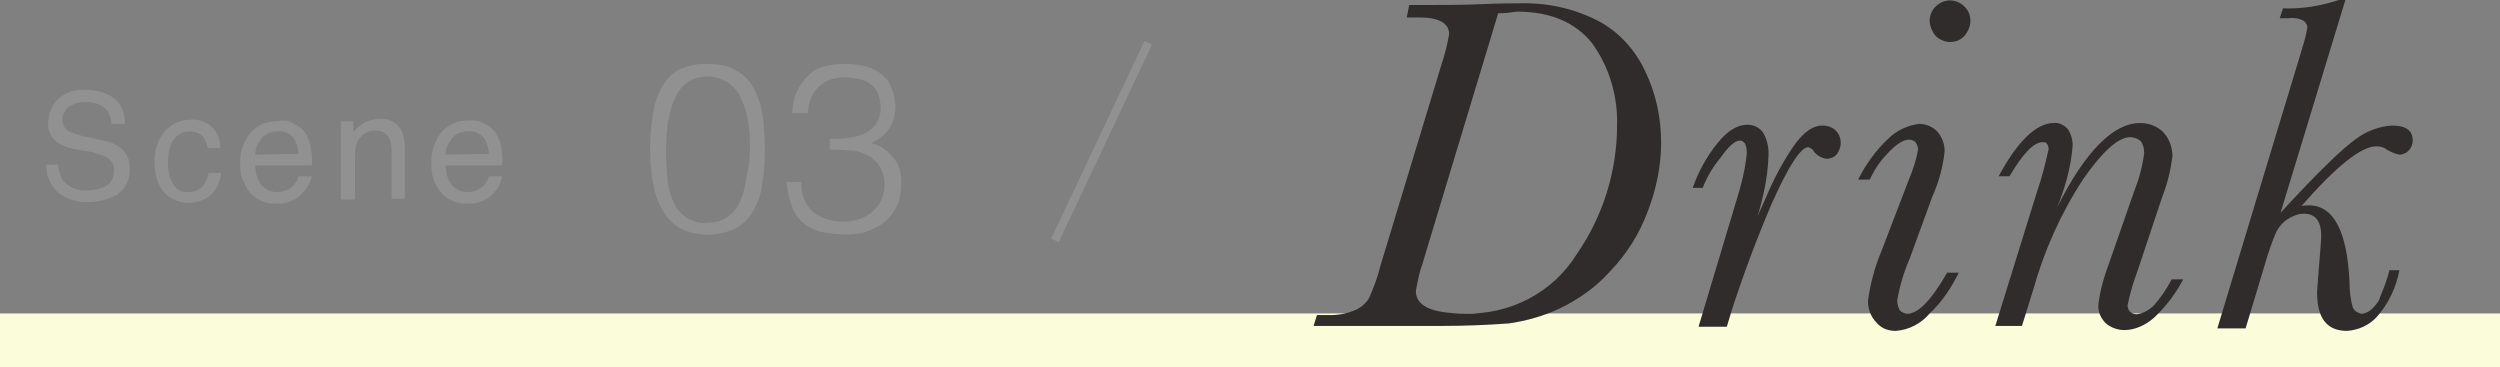
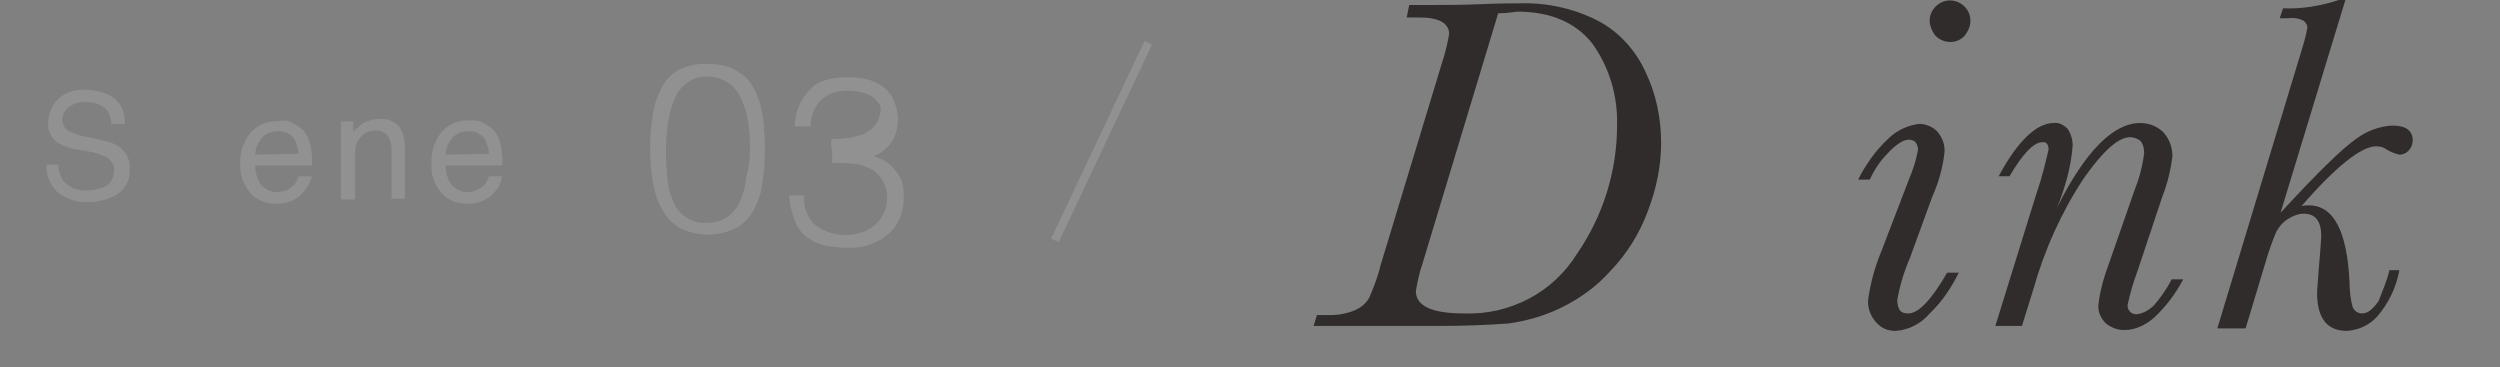
<svg xmlns="http://www.w3.org/2000/svg" version="1.1" id="レイヤー_1" x="0px" y="0px" viewBox="0 0 300.7 44.2" style="enable-background:new 0 0 300.7 44.2;" xml:space="preserve">
  <rect x="0" y="0" width="300.7" height="44.2" fill="#808080" stroke="none" />
  <style type="text/css">
	.st0{fill:#FBFCD9;}
	.st1{fill:#2F2C2B;}
	.st2{fill:#919191;}
</style>
  <g id="レイヤー_2_1_">
    <g id="レイヤー_1-2">
-       <rect y="37.7" class="st0" width="300.7" height="6.5" />
      <path class="st1" d="M169.5,0.6h2.8c1.6,0,3.6,0,5.9-0.1s3.7-0.1,4.6-0.1c3.2-0.1,6.5,0.6,9.4,2.1c2.5,1.3,4.5,3.5,5.7,6.1    c1.3,2.7,1.9,5.6,1.9,8.6c0,2.8-0.6,5.6-1.6,8.2c-1,2.7-2.5,5.1-4.5,7.2c-1.7,1.9-3.8,3.4-6.1,4.5c-1.9,0.9-4,1.5-6.1,1.8    c-2.7,0.2-5.3,0.3-8,0.3H158l0.4-1.3h1.6c1,0,2.1-0.2,3-0.6c0.7-0.3,1.3-0.8,1.7-1.5c0.5-1.2,1-2.4,1.3-3.7l7.4-24.4    c0.4-1.2,0.7-2.4,0.9-3.6c0-1.3-1.2-2-3.6-2h-1.5L169.5,0.6z M180.2,1.6l-9.1,30.1c-0.4,1.1-0.6,2.2-0.8,3.3    c0,1.8,1.9,2.7,5.8,2.7c5.5,0.2,10.7-2.5,13.6-7.2c3.1-4.5,4.8-9.9,4.8-15.4c0.1-3.5-0.9-7-3-9.9c-2-2.5-5-3.8-9-3.8    C181.7,1.5,181,1.6,180.2,1.6z" />
-       <path class="st1" d="M204.8,22.6h-1.2c0.7-2,1.7-3.8,3-5.4c1.2-1.5,2.4-2.2,3.6-2.2c0.8,0,1.5,0.4,1.9,1c0.5,0.9,0.7,2,0.6,3    c-0.1,2.4-0.6,4.7-1.3,7c0.1-0.2,0.4-0.9,0.9-2c1-2.4,2.2-4.7,3.7-6.8c1.1-1.4,2.1-2.1,3.2-2.1c0.6,0,1.2,0.2,1.6,0.6    c0.4,0.4,0.6,0.9,0.6,1.5c0,0.5-0.2,1-0.5,1.4c-0.3,0.3-0.7,0.5-1.2,0.5c-0.7-0.1-1.3-0.5-1.6-1c-0.1-0.2-0.4-0.3-0.6-0.4    c-0.9,0-2.4,2.3-4.4,6.8c-1.8,4.2-3.4,8.5-4.8,12.8l-0.6,2h-3.4l4.5-15c0.6-1.9,1.1-3.8,1.3-5.8c0-0.4,0-0.8-0.2-1.2    c-0.1-0.2-0.4-0.4-0.6-0.4c-0.6,0-1.4,0.7-2.3,2C206,20.1,205.3,21.3,204.8,22.6z" />
      <path class="st1" d="M234.2,32.8h1.4c-0.9,1.8-2,3.5-3.5,4.9c-1,1.2-2.5,2-4.1,2.1c-0.9,0-1.7-0.3-2.3-1c-0.7-0.7-1.1-1.8-1-2.8    c0.3-2,0.8-3.9,1.6-5.8l3.3-8.6c0.5-1.2,0.9-2.4,1.1-3.6c0-0.3-0.1-0.6-0.3-0.9c-0.2-0.2-0.5-0.3-0.8-0.3c-0.7,0-1.6,0.6-2.6,1.7    c-0.9,0.9-1.6,2-2.1,3.1h-1.4c0.9-1.8,2.1-3.5,3.6-4.9c1-1,2.3-1.6,3.7-1.8c0.8,0,1.6,0.3,2.2,0.9c0.6,0.7,0.9,1.5,0.9,2.4    c-0.2,1.9-0.7,3.7-1.5,5.5l-2.7,7.4c-0.7,1.6-1.2,3.3-1.5,5c0,0.4,0.1,0.9,0.3,1.2s0.6,0.4,0.9,0.4    C230.7,37.8,232.3,36.1,234.2,32.8z M232.1,2.5c0-0.7,0.3-1.3,0.7-1.7c1-1,2.5-1,3.5,0l0,0c0.5,0.5,0.7,1.1,0.7,1.7    c0,0.7-0.3,1.3-0.7,1.8c-0.9,1-2.5,1-3.5,0l0,0C232.4,3.8,232.1,3.1,232.1,2.5z" />
      <path class="st1" d="M261.2,33.6h1.4c-0.9,1.7-2.1,3.3-3.5,4.6c-1,0.9-2.3,1.5-3.6,1.5c-0.8,0-1.6-0.3-2.2-0.8    c-0.6-0.6-1-1.4-0.9-2.3c0.2-1.7,0.7-3.4,1.3-5l3-8.6c0.6-1.5,1-3,1.2-4.6c0-0.5-0.1-1-0.4-1.4c-0.3-0.3-0.8-0.5-1.3-0.5    c-1.4,0-3.3,1.7-5.6,5c-2.7,4.1-4.7,8.6-6,13.2l-1.4,4.5H240l5-16.1c0.6-1.7,1-3.4,1.4-5.1c0-0.2,0-0.5-0.2-0.7    c-0.1-0.2-0.3-0.2-0.5-0.2c-1.1,0-2.4,1.4-4,4.1h-1.3c2.3-4.3,4.6-6.4,6.6-6.4c0.6-0.1,1.2,0.2,1.7,0.7c0.4,0.6,0.6,1.3,0.6,2    c-0.2,2.6-0.9,5.1-1.9,7.5c3.4-6.8,6.8-10.2,10-10.2c1,0,1.9,0.3,2.7,1c0.8,0.8,1.2,1.9,1.2,3c-0.2,1.6-0.6,3.3-1.2,4.8l-3,9    c-0.5,1.3-0.9,2.7-1.2,4.1c0,0.3,0.1,0.6,0.3,0.8s0.5,0.3,0.8,0.3c0.8-0.1,1.5-0.5,2.1-1.1C259.8,35.9,260.6,34.8,261.2,33.6z" />
      <path class="st1" d="M287.4,32.5h1.2c-0.4,2.1-1.3,4-2.7,5.6c-0.9,1-2.2,1.6-3.6,1.7c-2.4,0-3.6-1.5-3.6-4.6    c0-0.4,0.1-1.3,0.2-2.8c0.2-2.4,0.3-3.7,0.3-4c0-1.8-0.7-2.7-2.1-2.7c-0.7,0-1.4,0.3-2,0.7c-0.6,0.4-1.1,1-1.4,1.7s-0.8,2-1.4,4.1    l-2.2,7.3h-3.4l10-33c0.3-1,0.6-1.9,0.8-3c0.1-0.4-0.1-0.7-0.4-1c-0.6-0.3-1.2-0.4-1.9-0.3h-1l0.4-1.2c2.3,0.1,4.6-0.3,6.7-1h0.8    l-7.8,25.6c4.4-4.8,7.5-7.8,9.1-8.9c1.2-0.9,2.7-1.5,4.3-1.6c1.7,0,2.5,0.6,2.5,1.8c0,0.9-0.7,1.7-1.6,1.7c-0.5-0.1-1-0.3-1.5-0.6    c-0.4-0.3-0.8-0.4-1.3-0.4c-1.8,0-4.8,2.4-9,7.2c0.3-0.1,0.6-0.1,0.9-0.1c3,0,4.6,3.1,4.9,9.2c0,1,0.1,2.1,0.4,3.1    c0.2,0.4,0.6,0.7,1.1,0.7c0.7,0,1.3-0.5,2-1.5C286.6,34.9,287.1,33.8,287.4,32.5z" />
      <rect x="119.3" y="16.5" transform="matrix(0.427 -0.904 0.904 0.427 60.575 129.505)" class="st2" width="26.3" height="1" />
      <path class="st2" d="M7,19.8c0,0.6,0.2,1.2,0.5,1.8c0.7,0.9,1.8,1.4,3,1.3c0.6,0,1.2-0.1,1.7-0.3c0.9-0.2,1.5-1,1.5-2    c0.1-0.6-0.2-1.1-0.6-1.5c-0.6-0.4-1.3-0.6-2-0.8L9.3,18c-0.8-0.1-1.6-0.4-2.3-0.8c-0.8-0.5-1.3-1.5-1.2-2.4    c0-1.1,0.4-2.1,1.2-2.9c0.9-0.8,2.1-1.2,3.3-1.1c1.2,0,2.4,0.3,3.4,1c0.9,0.7,1.4,1.9,1.3,3.1h-1.6c0-0.6-0.2-1.1-0.5-1.6    c-0.6-0.7-1.6-1.1-2.6-1c-0.8-0.1-1.5,0.2-2.1,0.6c-0.4,0.4-0.7,0.9-0.7,1.5s0.3,1.1,0.8,1.4c0.7,0.3,1.5,0.6,2.3,0.7l1.8,0.4    c0.7,0.1,1.4,0.4,2,0.8c0.8,0.6,1.3,1.6,1.2,2.6c0.1,1.2-0.5,2.4-1.5,3.1c-1.1,0.6-2.3,0.9-3.5,0.9c-1.3,0.1-2.7-0.4-3.7-1.2    C6,22.2,5.5,21,5.6,19.8H7z" />
-       <path class="st2" d="M25.3,15.1c0.8,0.7,1.2,1.6,1.2,2.7H25c-0.1-0.5-0.3-1-0.6-1.4c-0.4-0.4-1-0.6-1.6-0.6c-1,0-1.8,0.6-2.2,1.5    c-0.3,0.7-0.4,1.6-0.4,2.4s0.2,1.7,0.6,2.4c0.4,0.7,1.1,1.1,1.9,1c0.6,0,1.1-0.2,1.6-0.6c0.4-0.5,0.7-1.1,0.8-1.7h1.5    c-0.1,1-0.5,2-1.3,2.7c-0.8,0.6-1.7,0.9-2.7,0.9c-1.1,0-2.2-0.5-2.9-1.3c-0.8-1-1.1-2.2-1.1-3.4c-0.1-1.4,0.3-2.8,1.2-3.9    c0.8-0.9,1.9-1.4,3.1-1.4C23.7,14.3,24.6,14.6,25.3,15.1z" />
      <path class="st2" d="M35.4,14.9c0.6,0.3,1.1,0.7,1.4,1.2c0.3,0.5,0.5,1.1,0.6,1.7c0.1,0.7,0.2,1.4,0.1,2.1h-6.8    c0,0.8,0.2,1.6,0.7,2.3c0.5,0.6,1.2,0.9,1.9,0.9c0.8,0,1.5-0.3,2-0.8c0.3-0.3,0.5-0.7,0.6-1.1h1.6c-0.1,0.4-0.2,0.8-0.5,1.2    c-0.2,0.4-0.5,0.7-0.8,1c-0.5,0.5-1.1,0.8-1.8,1c-0.4,0.1-0.8,0.1-1.3,0.1c-1.1,0-2.2-0.4-3-1.3c-0.8-1-1.3-2.3-1.2-3.5    c-0.1-1.3,0.4-2.7,1.2-3.7c0.8-0.9,2-1.5,3.2-1.4C34.1,14.4,34.8,14.5,35.4,14.9z M35.9,18.5c0-0.6-0.2-1.1-0.4-1.6    c-0.4-0.8-1.3-1.2-2.2-1.1c-0.7,0-1.4,0.3-1.8,0.8c-0.5,0.6-0.8,1.3-0.8,2L35.9,18.5L35.9,18.5z" />
      <path class="st2" d="M41,14.6h1.5v1.3c0.4-0.5,0.9-0.9,1.4-1.2c0.5-0.2,1.1-0.4,1.7-0.4c1.1-0.1,2.2,0.4,2.7,1.4    c0.3,0.7,0.4,1.5,0.4,2.2v6h-1.6V18c0-0.5-0.1-1-0.3-1.4c-0.3-0.6-0.9-0.9-1.5-0.9c-0.3,0-0.6,0-0.9,0.1c-0.4,0.1-0.8,0.4-1.1,0.8    c-0.3,0.3-0.4,0.6-0.5,1c-0.1,0.5-0.1,0.9-0.1,1.4v5H41V14.6z" />
      <path class="st2" d="M58.3,14.9c0.6,0.3,1.1,0.7,1.4,1.2c0.3,0.5,0.5,1.1,0.6,1.7c0.1,0.7,0.2,1.4,0.1,2.1h-6.8    c0,0.8,0.2,1.6,0.7,2.3c0.5,0.6,1.2,0.9,1.9,0.9c0.8,0,1.5-0.3,2-0.8c0.3-0.3,0.5-0.7,0.6-1.1h1.6c-0.1,0.4-0.2,0.8-0.4,1.2    c-0.2,0.4-0.5,0.7-0.8,1c-0.5,0.5-1.1,0.8-1.8,1c-0.4,0.1-0.8,0.1-1.3,0.1c-1.1,0-2.2-0.4-3-1.3c-0.9-1-1.3-2.3-1.2-3.6    c-0.1-1.3,0.4-2.7,1.2-3.7c0.8-0.9,2-1.5,3.2-1.4C57,14.4,57.7,14.5,58.3,14.9z M58.8,18.5c0-0.6-0.2-1.1-0.4-1.6    c-0.4-0.8-1.3-1.2-2.2-1.1c-0.7,0-1.4,0.3-1.8,0.8c-0.5,0.6-0.8,1.3-0.8,2L58.8,18.5L58.8,18.5z" />
      <path class="st2" d="M85.2,7.7c0.9,0,1.8,0.1,2.6,0.4c0.7,0.3,1.3,0.7,1.9,1.2c0.5,0.5,0.9,1.1,1.2,1.8c0.3,0.7,0.6,1.4,0.7,2.2    c0.2,0.8,0.3,1.6,0.3,2.4c0.1,0.8,0.1,1.6,0.1,2.4c0,1.3-0.1,2.6-0.3,3.9c-0.1,1.1-0.5,2.2-1,3.2c-0.5,0.9-1.2,1.7-2.1,2.2    c-2.2,1.1-4.7,1.1-6.9,0c-0.9-0.6-1.6-1.3-2.1-2.3c-0.6-1-0.9-2.2-1.1-3.3c-0.2-1.3-0.3-2.7-0.3-4s0.1-2.5,0.3-3.8    c0.1-1.1,0.5-2.3,1-3.3s1.2-1.8,2.1-2.3C82.7,7.9,83.9,7.6,85.2,7.7z M90.2,18c0-1.1,0-2.1-0.2-3.2c-0.1-1-0.4-1.9-0.8-2.8    c-0.3-0.8-0.9-1.5-1.5-2c-0.8-0.5-1.7-0.8-2.6-0.8s-1.8,0.2-2.5,0.8c-0.7,0.5-1.2,1.2-1.5,2c-0.4,0.9-0.6,1.9-0.8,2.9    c-0.1,1.1-0.2,2.2-0.2,3.3c0,1.2,0.1,2.4,0.2,3.6c0.1,0.9,0.4,1.9,0.8,2.7c0.3,0.7,0.9,1.3,1.5,1.7c0.7,0.4,1.6,0.7,2.4,0.6    c0.9,0,1.9-0.2,2.6-0.8c0.7-0.5,1.2-1.2,1.5-2c0.4-0.9,0.6-1.9,0.7-2.9C90.1,20.1,90.2,19,90.2,18L90.2,18z" />
-       <path class="st2" d="M100.1,16.7c0.8,0,1.6,0,2.4-0.2c0.6-0.1,1.3-0.3,1.8-0.6c0.5-0.3,0.9-0.7,1.2-1.2c0.3-0.6,0.5-1.3,0.4-1.9    c0-0.6-0.1-1.1-0.3-1.6c-0.2-0.4-0.5-0.8-0.9-1.1s-0.9-0.5-1.4-0.6s-1.1-0.2-1.7-0.2s-1.2,0.1-1.8,0.3c-0.5,0.2-1,0.5-1.4,0.9    s-0.7,0.9-0.9,1.4c-0.2,0.6-0.3,1.1-0.3,1.7h-1.9c0-1.7,0.7-3.4,2-4.6c0.6-0.6,1.3-0.9,2.2-1.1c0.8-0.2,1.6-0.2,2.4-0.2    s1.5,0.1,2.3,0.3c0.7,0.2,1.3,0.5,1.8,0.9c0.5,0.4,1,1,1.2,1.6c0.3,0.7,0.5,1.5,0.5,2.2c0,1-0.2,1.9-0.7,2.7s-1.3,1.4-2.2,1.8    c0.7,0.2,1.3,0.5,1.8,0.9c0.4,0.3,0.8,0.8,1.1,1.2c0.3,0.4,0.5,0.9,0.6,1.4s0.1,1,0.1,1.4c0,0.8-0.1,1.6-0.4,2.4    c-0.3,0.7-0.7,1.4-1.3,1.9c-0.6,0.6-1.3,1-2.1,1.3c-0.9,0.4-1.8,0.5-2.8,0.5s-2-0.1-3-0.3c-0.8-0.2-1.6-0.6-2.2-1.1    s-1.1-1.2-1.3-1.9c-0.4-1-0.6-2-0.7-3h1.8c-0.1,1.4,0.4,2.7,1.4,3.6c1.6,1.2,3.8,1.5,5.7,0.8c0.6-0.2,1.2-0.6,1.6-1s0.8-0.9,1-1.5    c0.2-0.5,0.3-1.1,0.3-1.7c0-0.7-0.2-1.4-0.6-2.1c-0.3-0.5-0.8-1-1.4-1.3s-1.3-0.6-2.1-0.6c-0.8-0.1-1.7-0.1-2.5-0.1v-1.3    C99.8,16.7,100.1,16.7,100.1,16.7z" />
+       <path class="st2" d="M100.1,16.7c0.8,0,1.6,0,2.4-0.2c0.6-0.1,1.3-0.3,1.8-0.6c0.5-0.3,0.9-0.7,1.2-1.2c0.3-0.6,0.5-1.3,0.4-1.9    c-0.2-0.4-0.5-0.8-0.9-1.1s-0.9-0.5-1.4-0.6s-1.1-0.2-1.7-0.2s-1.2,0.1-1.8,0.3c-0.5,0.2-1,0.5-1.4,0.9    s-0.7,0.9-0.9,1.4c-0.2,0.6-0.3,1.1-0.3,1.7h-1.9c0-1.7,0.7-3.4,2-4.6c0.6-0.6,1.3-0.9,2.2-1.1c0.8-0.2,1.6-0.2,2.4-0.2    s1.5,0.1,2.3,0.3c0.7,0.2,1.3,0.5,1.8,0.9c0.5,0.4,1,1,1.2,1.6c0.3,0.7,0.5,1.5,0.5,2.2c0,1-0.2,1.9-0.7,2.7s-1.3,1.4-2.2,1.8    c0.7,0.2,1.3,0.5,1.8,0.9c0.4,0.3,0.8,0.8,1.1,1.2c0.3,0.4,0.5,0.9,0.6,1.4s0.1,1,0.1,1.4c0,0.8-0.1,1.6-0.4,2.4    c-0.3,0.7-0.7,1.4-1.3,1.9c-0.6,0.6-1.3,1-2.1,1.3c-0.9,0.4-1.8,0.5-2.8,0.5s-2-0.1-3-0.3c-0.8-0.2-1.6-0.6-2.2-1.1    s-1.1-1.2-1.3-1.9c-0.4-1-0.6-2-0.7-3h1.8c-0.1,1.4,0.4,2.7,1.4,3.6c1.6,1.2,3.8,1.5,5.7,0.8c0.6-0.2,1.2-0.6,1.6-1s0.8-0.9,1-1.5    c0.2-0.5,0.3-1.1,0.3-1.7c0-0.7-0.2-1.4-0.6-2.1c-0.3-0.5-0.8-1-1.4-1.3s-1.3-0.6-2.1-0.6c-0.8-0.1-1.7-0.1-2.5-0.1v-1.3    C99.8,16.7,100.1,16.7,100.1,16.7z" />
    </g>
  </g>
</svg>